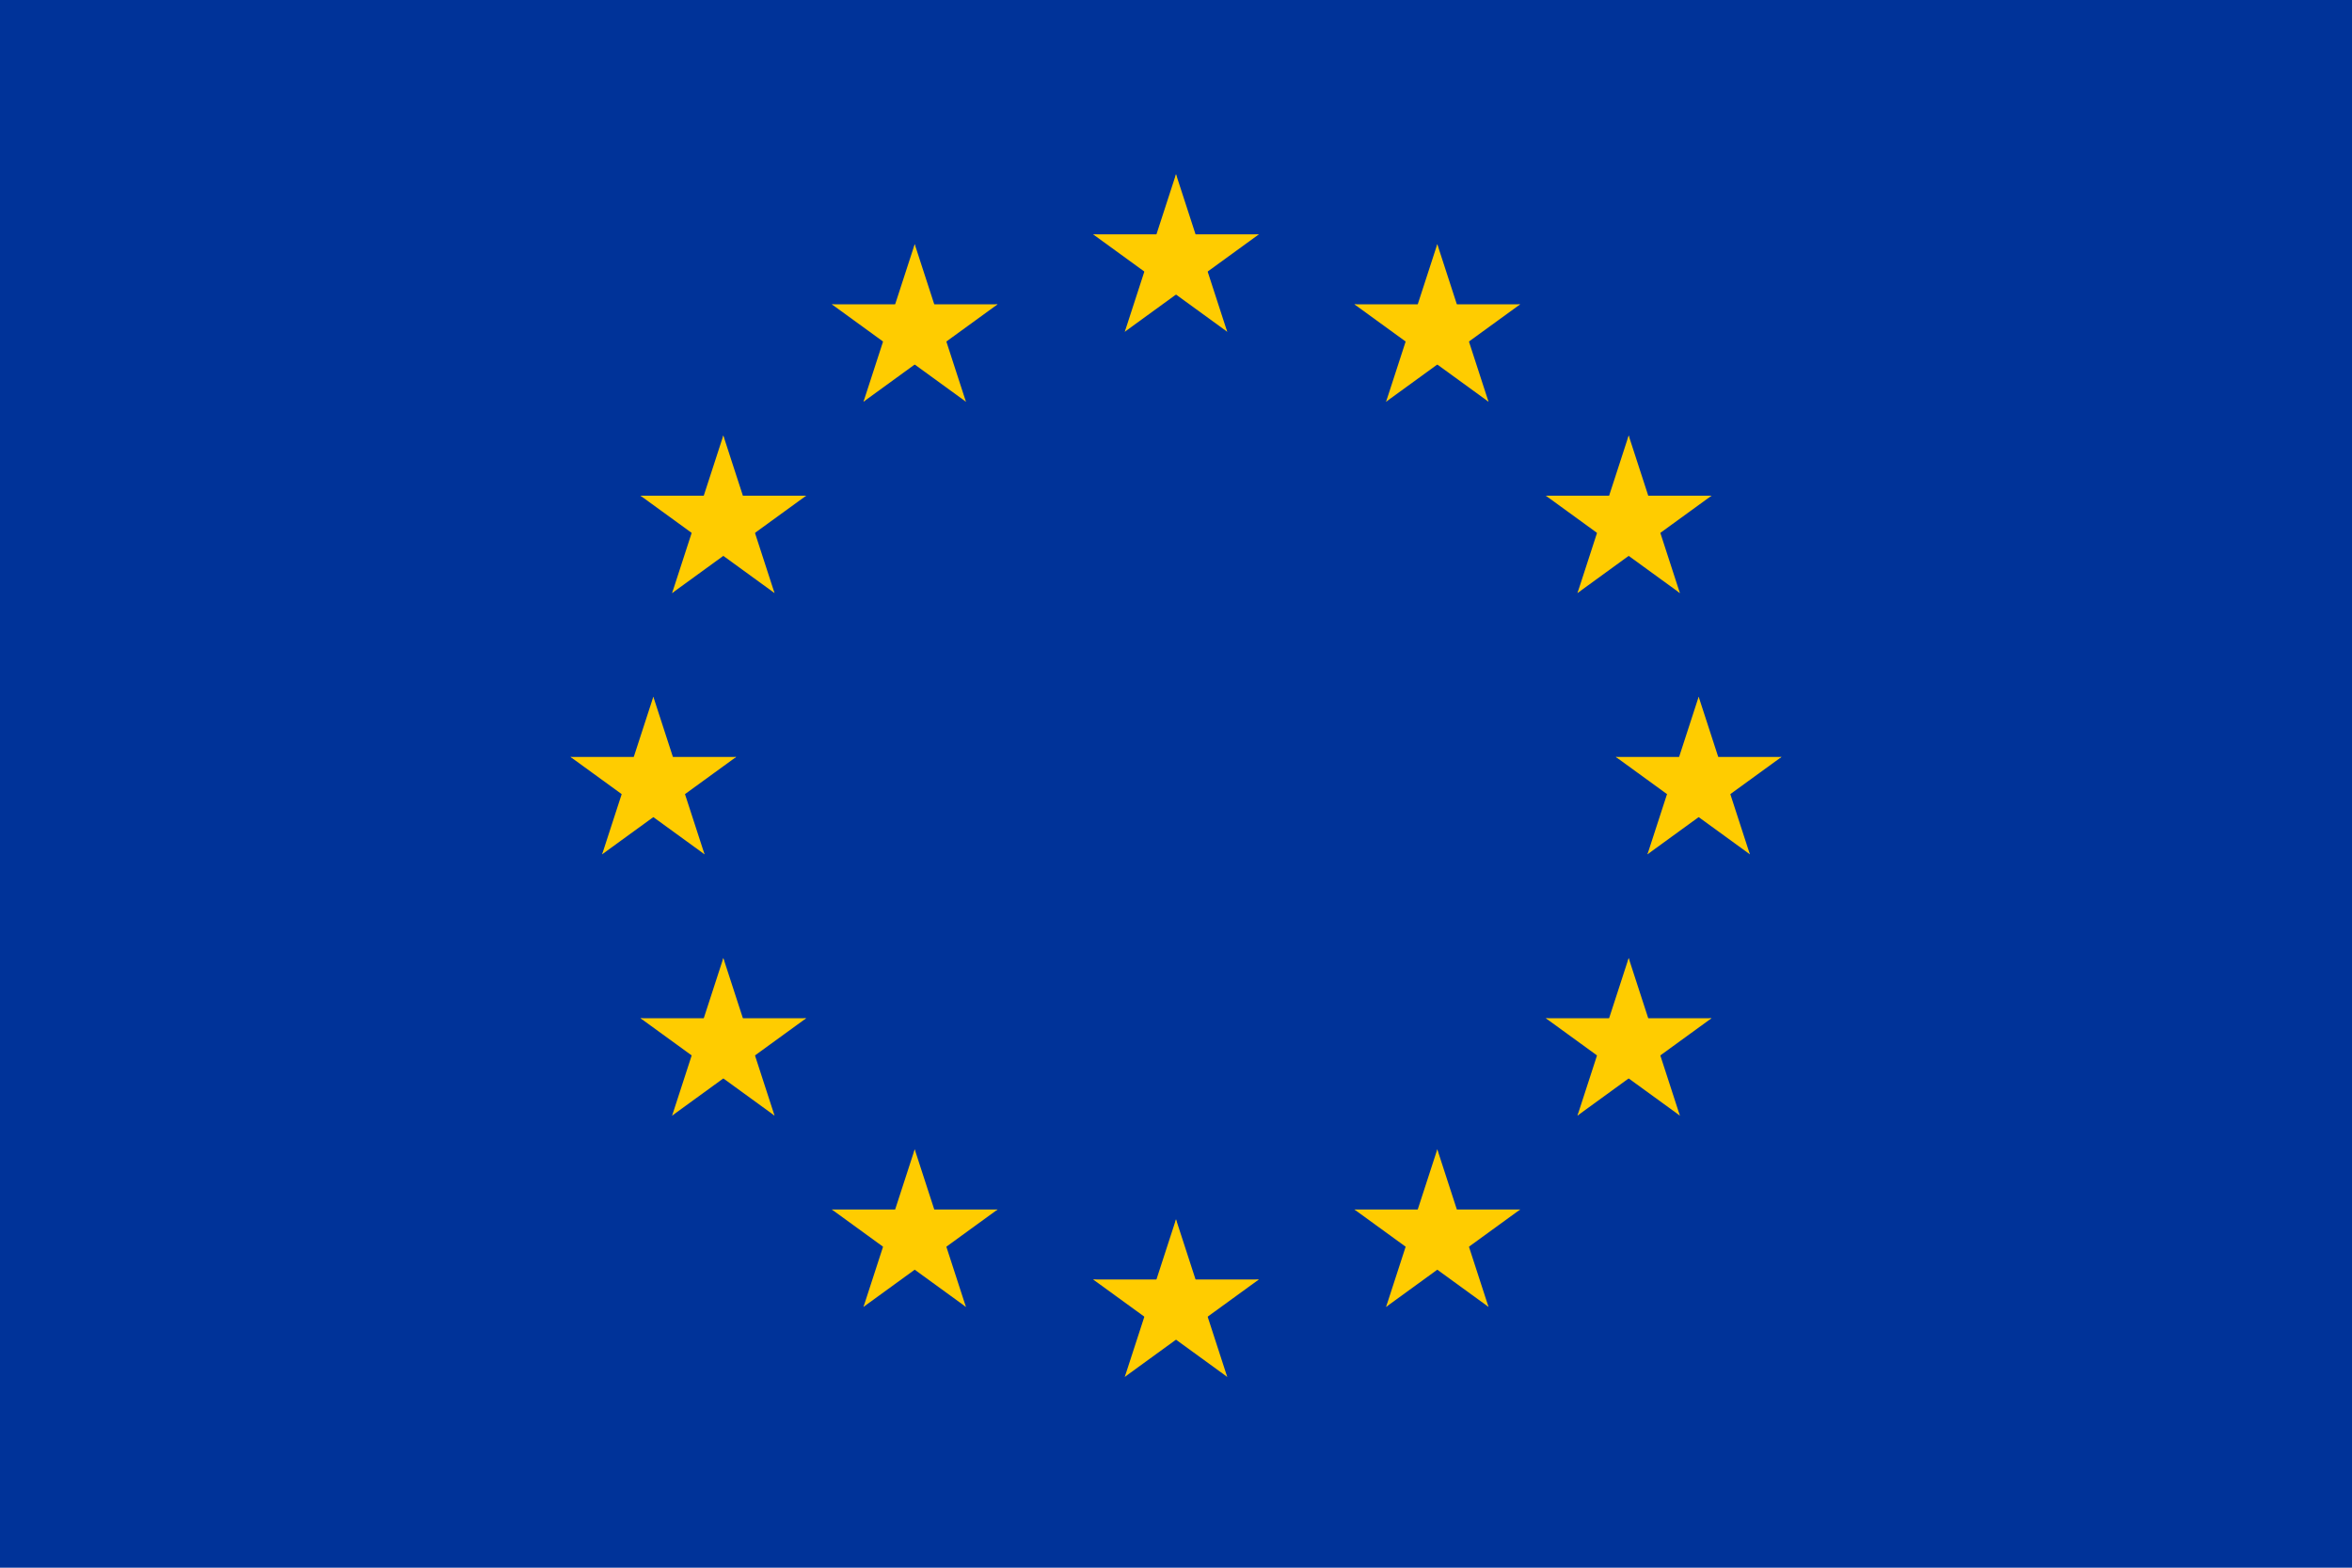
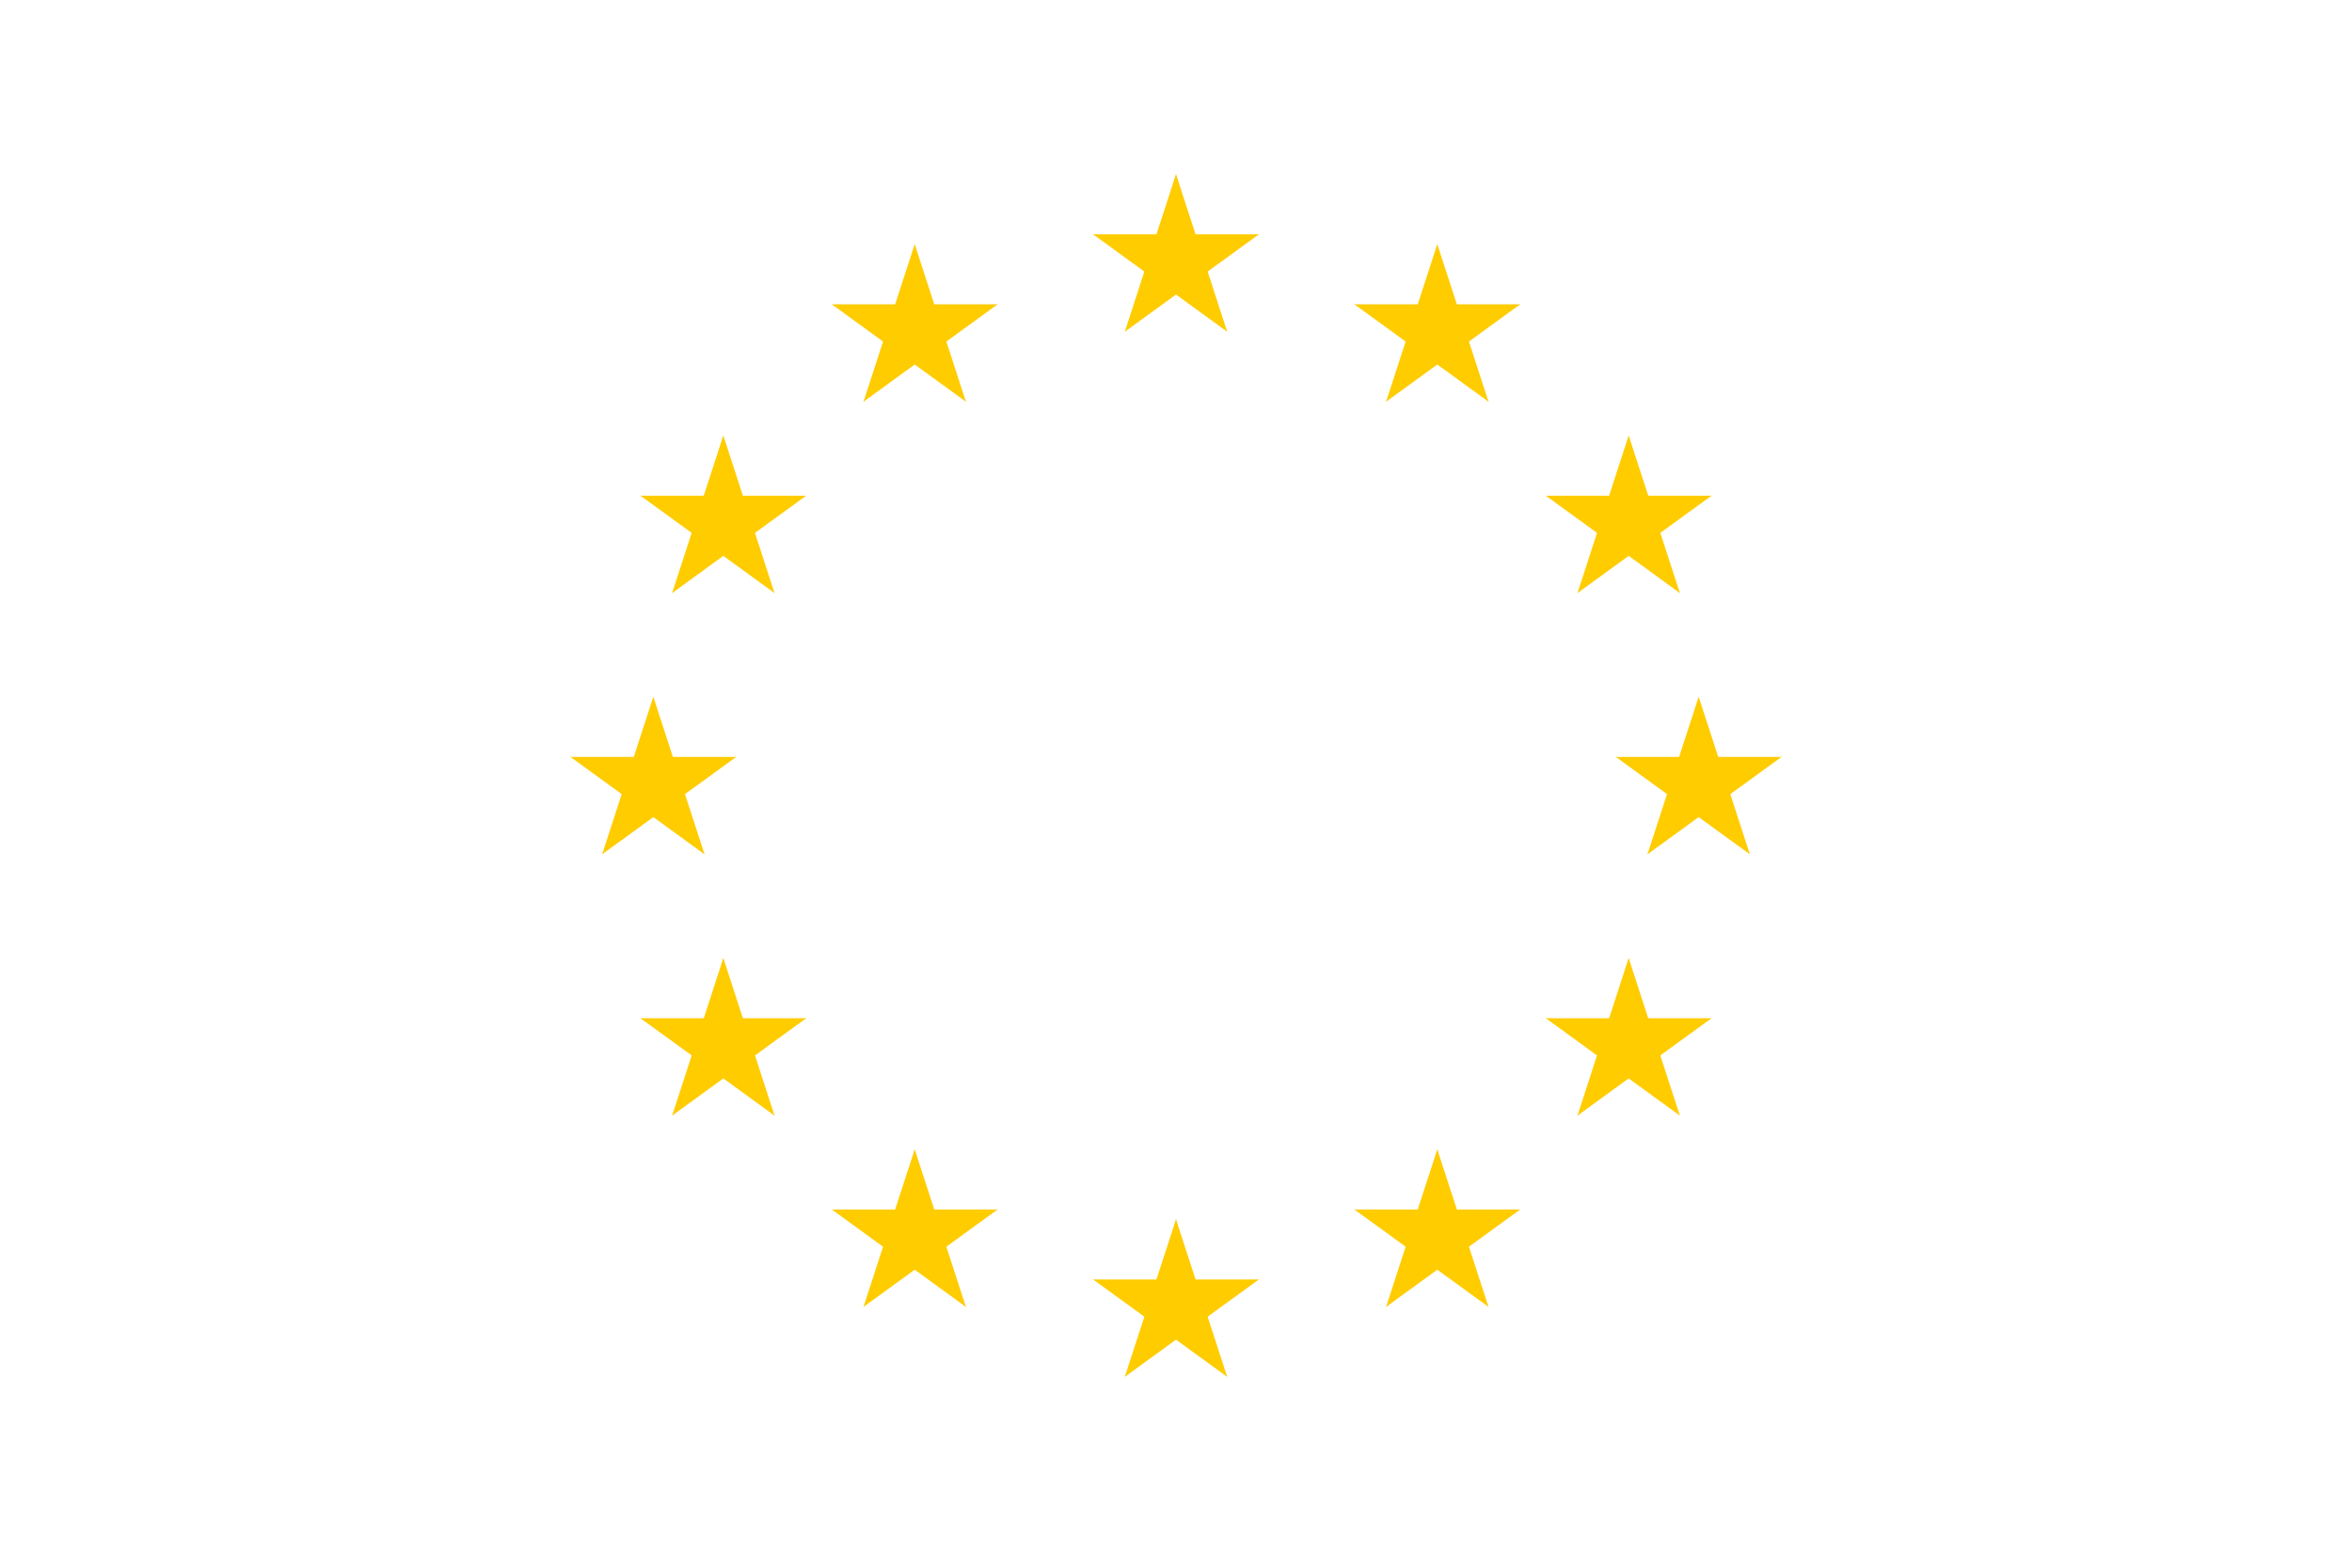
<svg xmlns="http://www.w3.org/2000/svg" xmlns:xlink="http://www.w3.org/1999/xlink" width="810" height="540">
  <defs>
    <g id="d">
      <g id="b">
        <path id="a" d="M0 0v1h.5z" transform="rotate(18 3.157 -.5)" />
        <use xlink:href="#a" transform="scale(-1 1)" />
      </g>
      <g id="c">
        <use xlink:href="#b" transform="rotate(72)" />
        <use xlink:href="#b" transform="rotate(144)" />
      </g>
      <use xlink:href="#c" transform="scale(-1 1)" />
    </g>
  </defs>
-   <path fill="#039" d="M0 0h810v540H0z" />
  <g fill="#fc0" transform="matrix(30 0 0 30 405 270)">
    <use xlink:href="#d" y="-6" />
    <use xlink:href="#d" y="6" />
    <g id="e">
      <use xlink:href="#d" x="-6" />
      <use xlink:href="#d" transform="rotate(-144 -2.344 -2.111)" />
      <use xlink:href="#d" transform="rotate(144 -2.111 -2.344)" />
      <use xlink:href="#d" transform="rotate(72 -4.663 -2.076)" />
      <use xlink:href="#d" transform="rotate(72 -5.076 .534)" />
    </g>
    <use xlink:href="#e" transform="scale(-1 1)" />
  </g>
</svg>